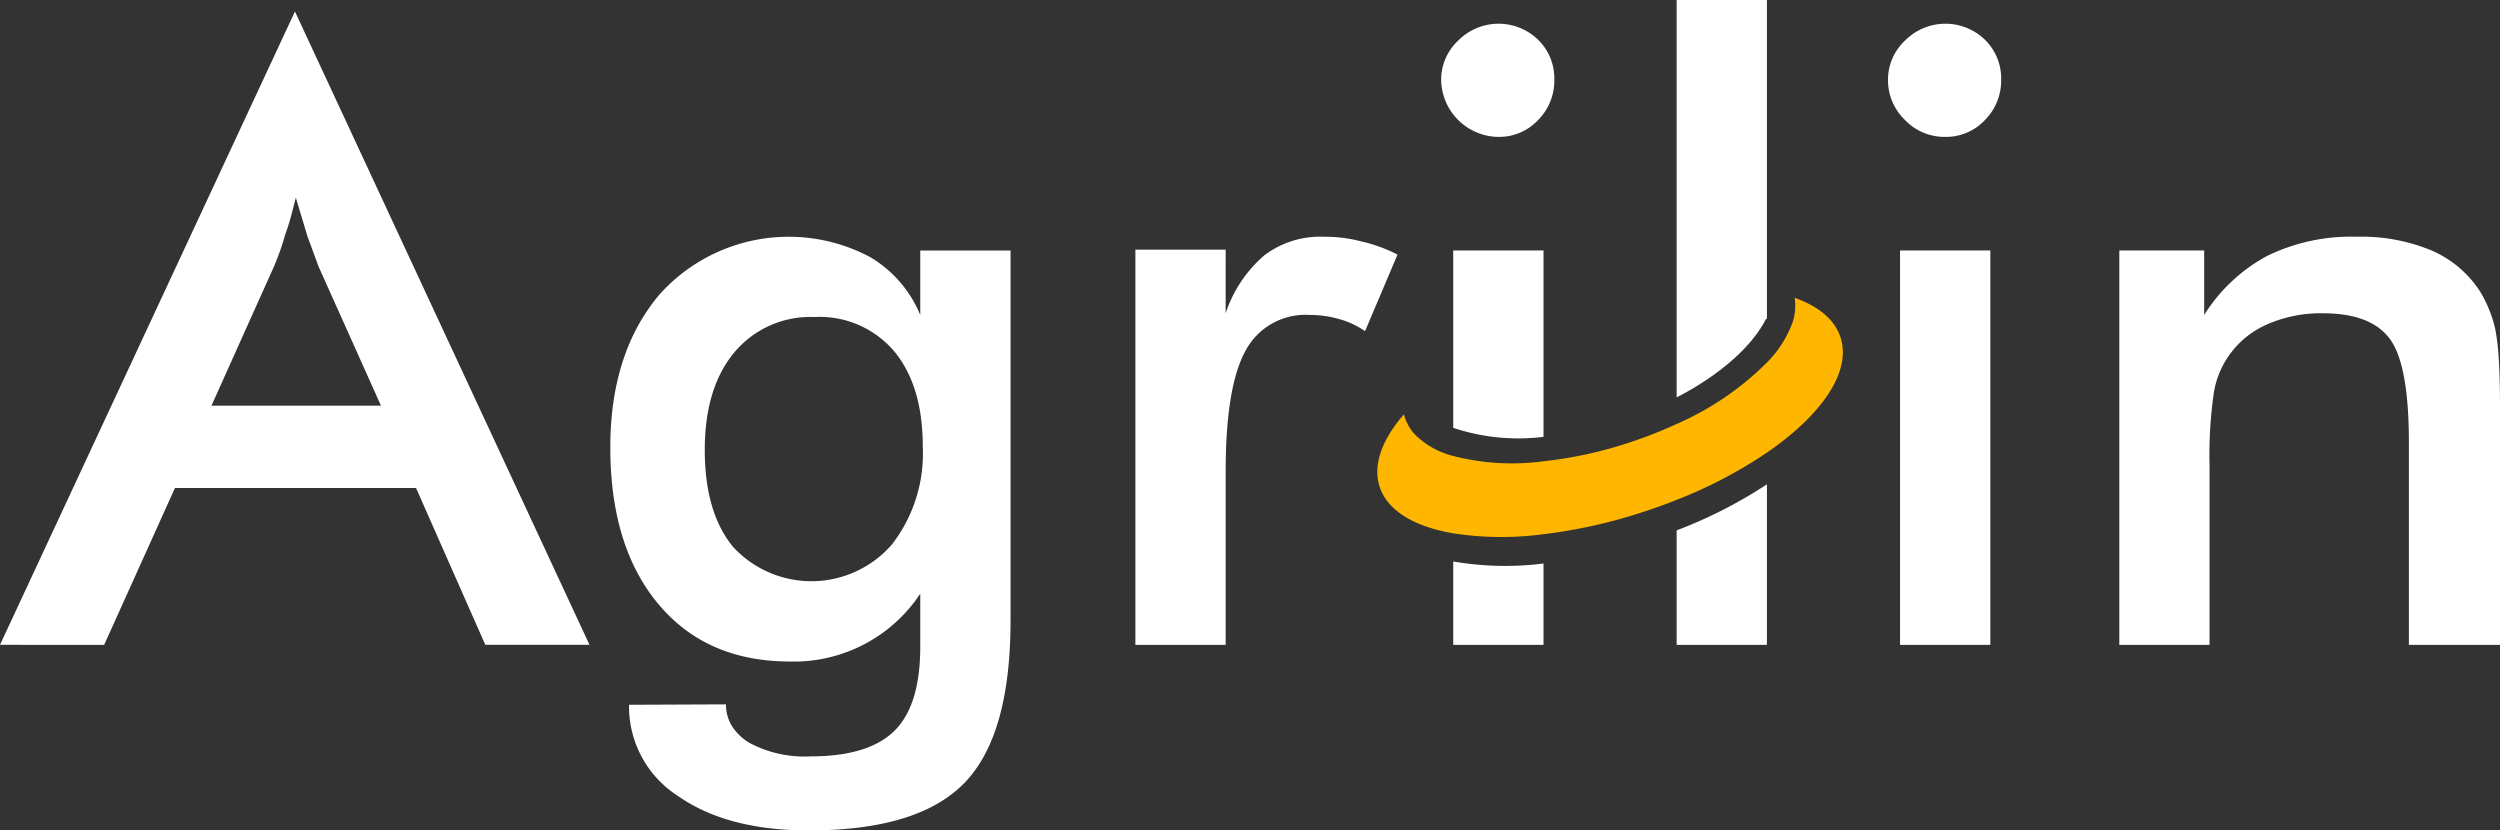
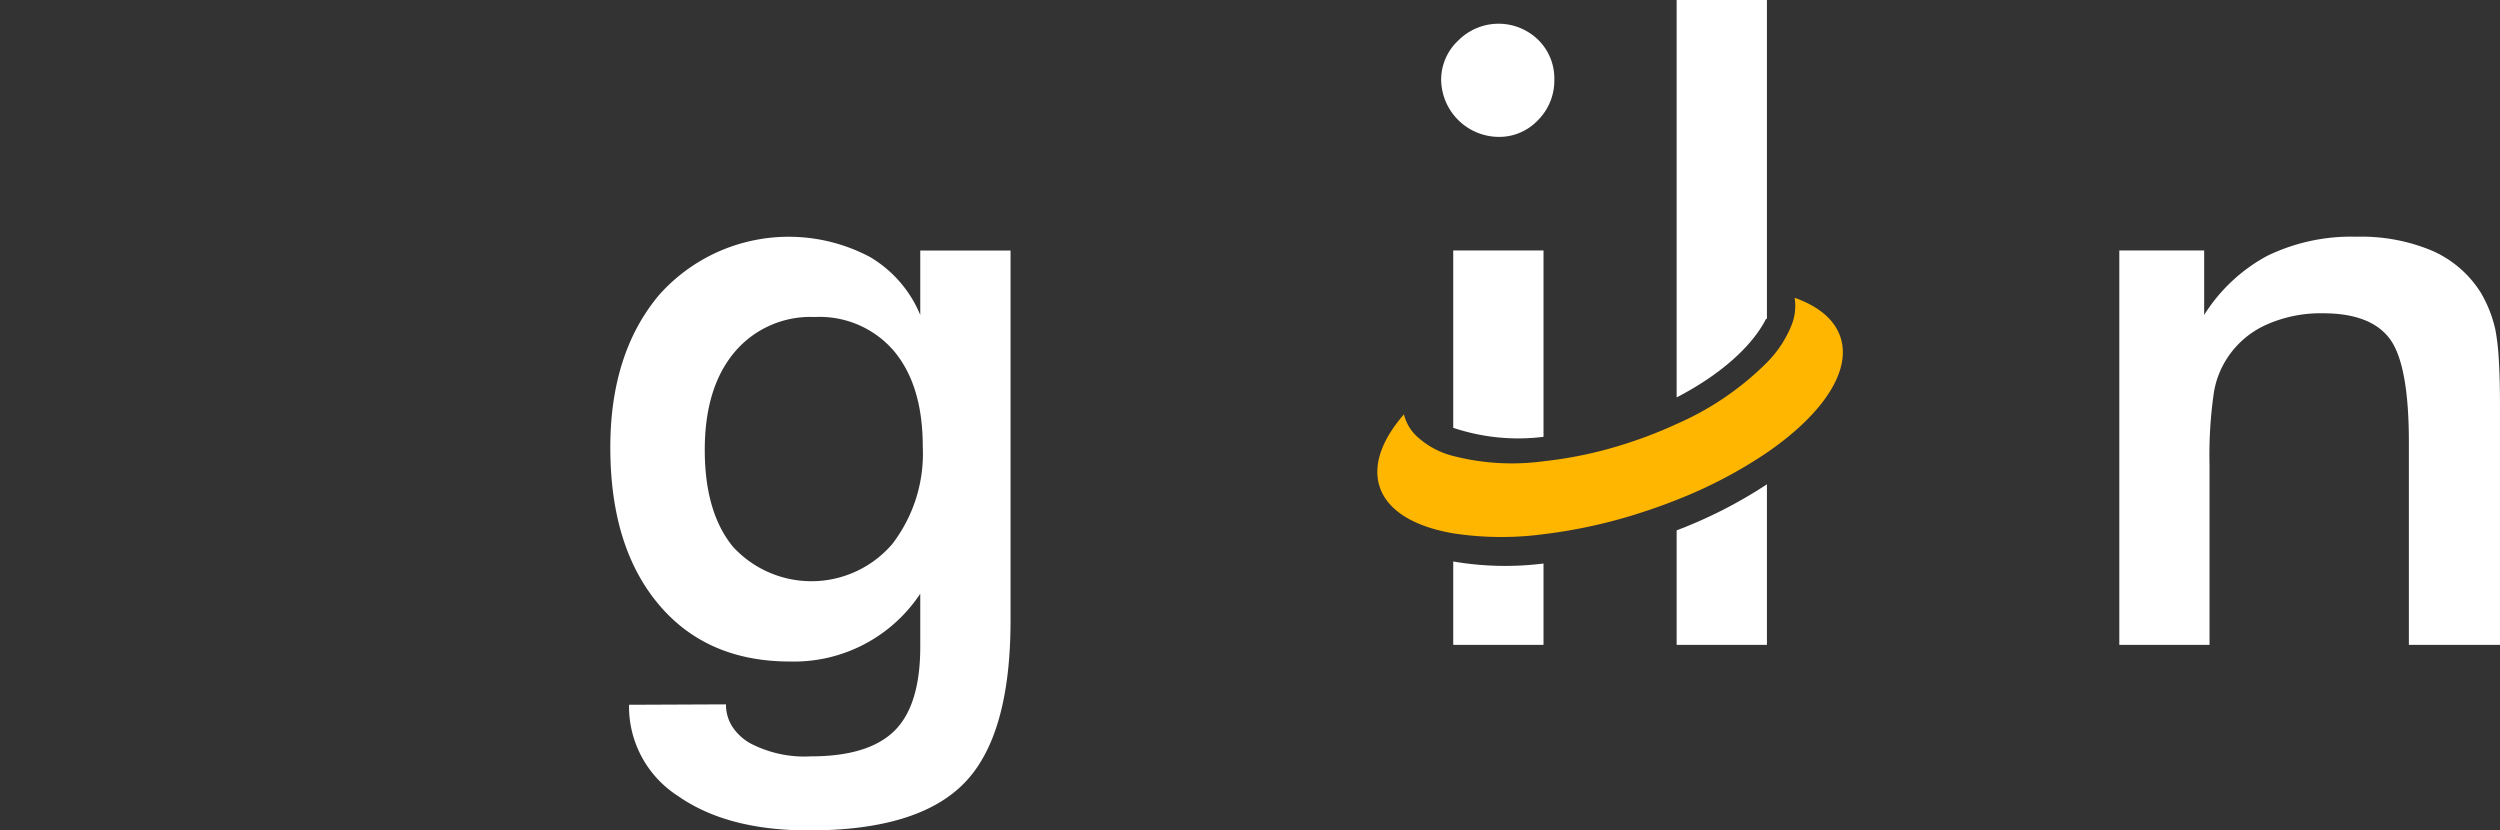
<svg xmlns="http://www.w3.org/2000/svg" width="231.083" height="76.759" viewBox="0 0 231.083 76.759">
  <rect x="0" y="0" width="231.083" height="76.759" fill="#333333" stroke="none" />
  <g id="white_logo" data-name="white logo" transform="translate(-243.661 -7349.223)">
-     <path id="Path_23" data-name="Path 23" d="M288.518,7408.822l-6.4-14.49H259.831l-6.544,14.5-9.626-.006,27.263-58.541,27.226,58.541Zm-25.312-22.1h15.67l-5.763-12.847-1.034-2.807-1.074-3.577c-.178.717-.337,1.334-.478,1.846s-.313,1.053-.518,1.617a23.417,23.417,0,0,1-1.034,2.925Z" fill="#fff" />
    <path id="Path_24" data-name="Path 24" d="M337.069,7406.562q0,10.65-4.269,15.036t-14.382,4.384q-7.537,0-12.074-3.173a9.826,9.826,0,0,1-4.539-8.442l8.961-.038a3.753,3.753,0,0,0,.56,2.02,4.791,4.791,0,0,0,1.641,1.557,10.8,10.8,0,0,0,5.638,1.23q5.329,0,7.726-2.356t2.393-7.8V7404.1a14,14,0,0,1-12.037,6.269q-7.73,0-12.171-5.312t-4.442-14.474q0-8.738,4.52-14.108a16.03,16.03,0,0,1,19.478-3.5,11.166,11.166,0,0,1,4.652,5.364v-5.96h8.345Zm-8.113-16.057q0-5.622-2.634-8.8a9.04,9.04,0,0,0-7.366-3.179,9.158,9.158,0,0,0-7.422,3.275q-2.73,3.275-2.729,9.013,0,5.777,2.614,8.955a9.844,9.844,0,0,0,14.709-.25,13.712,13.712,0,0,0,2.828-9.014" fill="#fff" />
-     <path id="Path_25" data-name="Path 25" d="M356.952,7378.181a12.051,12.051,0,0,1,3.538-5.326,8.54,8.54,0,0,1,5.5-1.75,13.347,13.347,0,0,1,3.461.423,14.039,14.039,0,0,1,3.385,1.23l-3,7.076a7.693,7.693,0,0,0-2.326-1.1,9.783,9.783,0,0,0-2.789-.4,6.265,6.265,0,0,0-5.941,3.327q-1.827,3.327-1.827,11.172v16h-8.345V7372.3h8.345Z" fill="#fff" />
    <path id="Path_26" data-name="Path 26" d="M376.872,7356.607a4.947,4.947,0,0,1,1.577-3.634,5.247,5.247,0,0,1,7.383-.077,5,5,0,0,1,1.5,3.711,5.162,5.162,0,0,1-1.5,3.711,4.921,4.921,0,0,1-3.692,1.558,5.354,5.354,0,0,1-5.268-5.269" fill="#fff" />
-     <path id="Path_27" data-name="Path 27" d="M418.174,7356.607a4.947,4.947,0,0,1,1.577-3.634,5.244,5.244,0,0,1,7.383-.077,5,5,0,0,1,1.5,3.711,5.164,5.164,0,0,1-1.5,3.711,4.92,4.92,0,0,1-3.692,1.557,5.033,5.033,0,0,1-3.711-1.577,5.085,5.085,0,0,1-1.557-3.691m1.115,15.767h8.345v36.456h-8.345Z" fill="#fff" />
    <path id="Path_28" data-name="Path 28" d="M439.556,7408.83v-36.456H447.4v5.96a15.626,15.626,0,0,1,5.826-5.46,17.786,17.786,0,0,1,8.288-1.77,16.878,16.878,0,0,1,6.941,1.288,10.076,10.076,0,0,1,4.48,3.827,11.645,11.645,0,0,1,1.385,3.5,21.119,21.119,0,0,1,.308,2.673q.114,1.75.115,4.326v22.112h-8.422V7390.1q0-7.152-1.75-9.537t-6.21-2.383a12.292,12.292,0,0,0-5.212,1.057,8.4,8.4,0,0,0-3.6,3.057,8.192,8.192,0,0,0-1.269,3.327,40.291,40.291,0,0,0-.385,6.595v16.613Z" fill="#fff" />
    <path id="Path_29" data-name="Path 29" d="M386.333,7372.372V7389.6a18.888,18.888,0,0,1-8.345-.833v-16.39Z" fill="#fff" />
    <path id="Path_30" data-name="Path 30" d="M386.333,7401.311v7.522h-8.345v-7.71a28.4,28.4,0,0,0,8.345.188" fill="#fff" />
    <path id="Path_31" data-name="Path 31" d="M398.639,7398.246v10.587h8.345v-14.845a42.646,42.646,0,0,1-8.345,4.258m0-49.023v36.733c3.992-2.066,6.962-4.691,8.267-7.268.031.008.055.008.078.015v-29.48Z" fill="#fff" />
    <path id="Path_32" data-name="Path 32" d="M413.789,7380.418c-.534-1.657-2.043-2.892-4.243-3.669a4.806,4.806,0,0,1-.26,2.459,10.359,10.359,0,0,1-2.3,3.521,27.1,27.1,0,0,1-8.345,5.681,40.023,40.023,0,0,1-4.527,1.768,38.014,38.014,0,0,1-7.779,1.681,21.807,21.807,0,0,1-8.345-.487,7.712,7.712,0,0,1-3.481-1.925,4.154,4.154,0,0,1-.99-1.627c-.032-.1-.063-.2-.087-.3-2.027,2.334-2.9,4.675-2.247,6.687a3.65,3.65,0,0,0,.236.582c.951,1.917,3.316,3.175,6.569,3.732a29.326,29.326,0,0,0,8.345.079,47.839,47.839,0,0,0,9.147-2.036c1.084-.353,2.145-.73,3.159-1.138a42.455,42.455,0,0,0,8.345-4.369c4.008-2.751,6.577-5.831,6.962-8.558a4.635,4.635,0,0,0-.157-2.083" fill="#ffb600" />
  </g>
</svg>